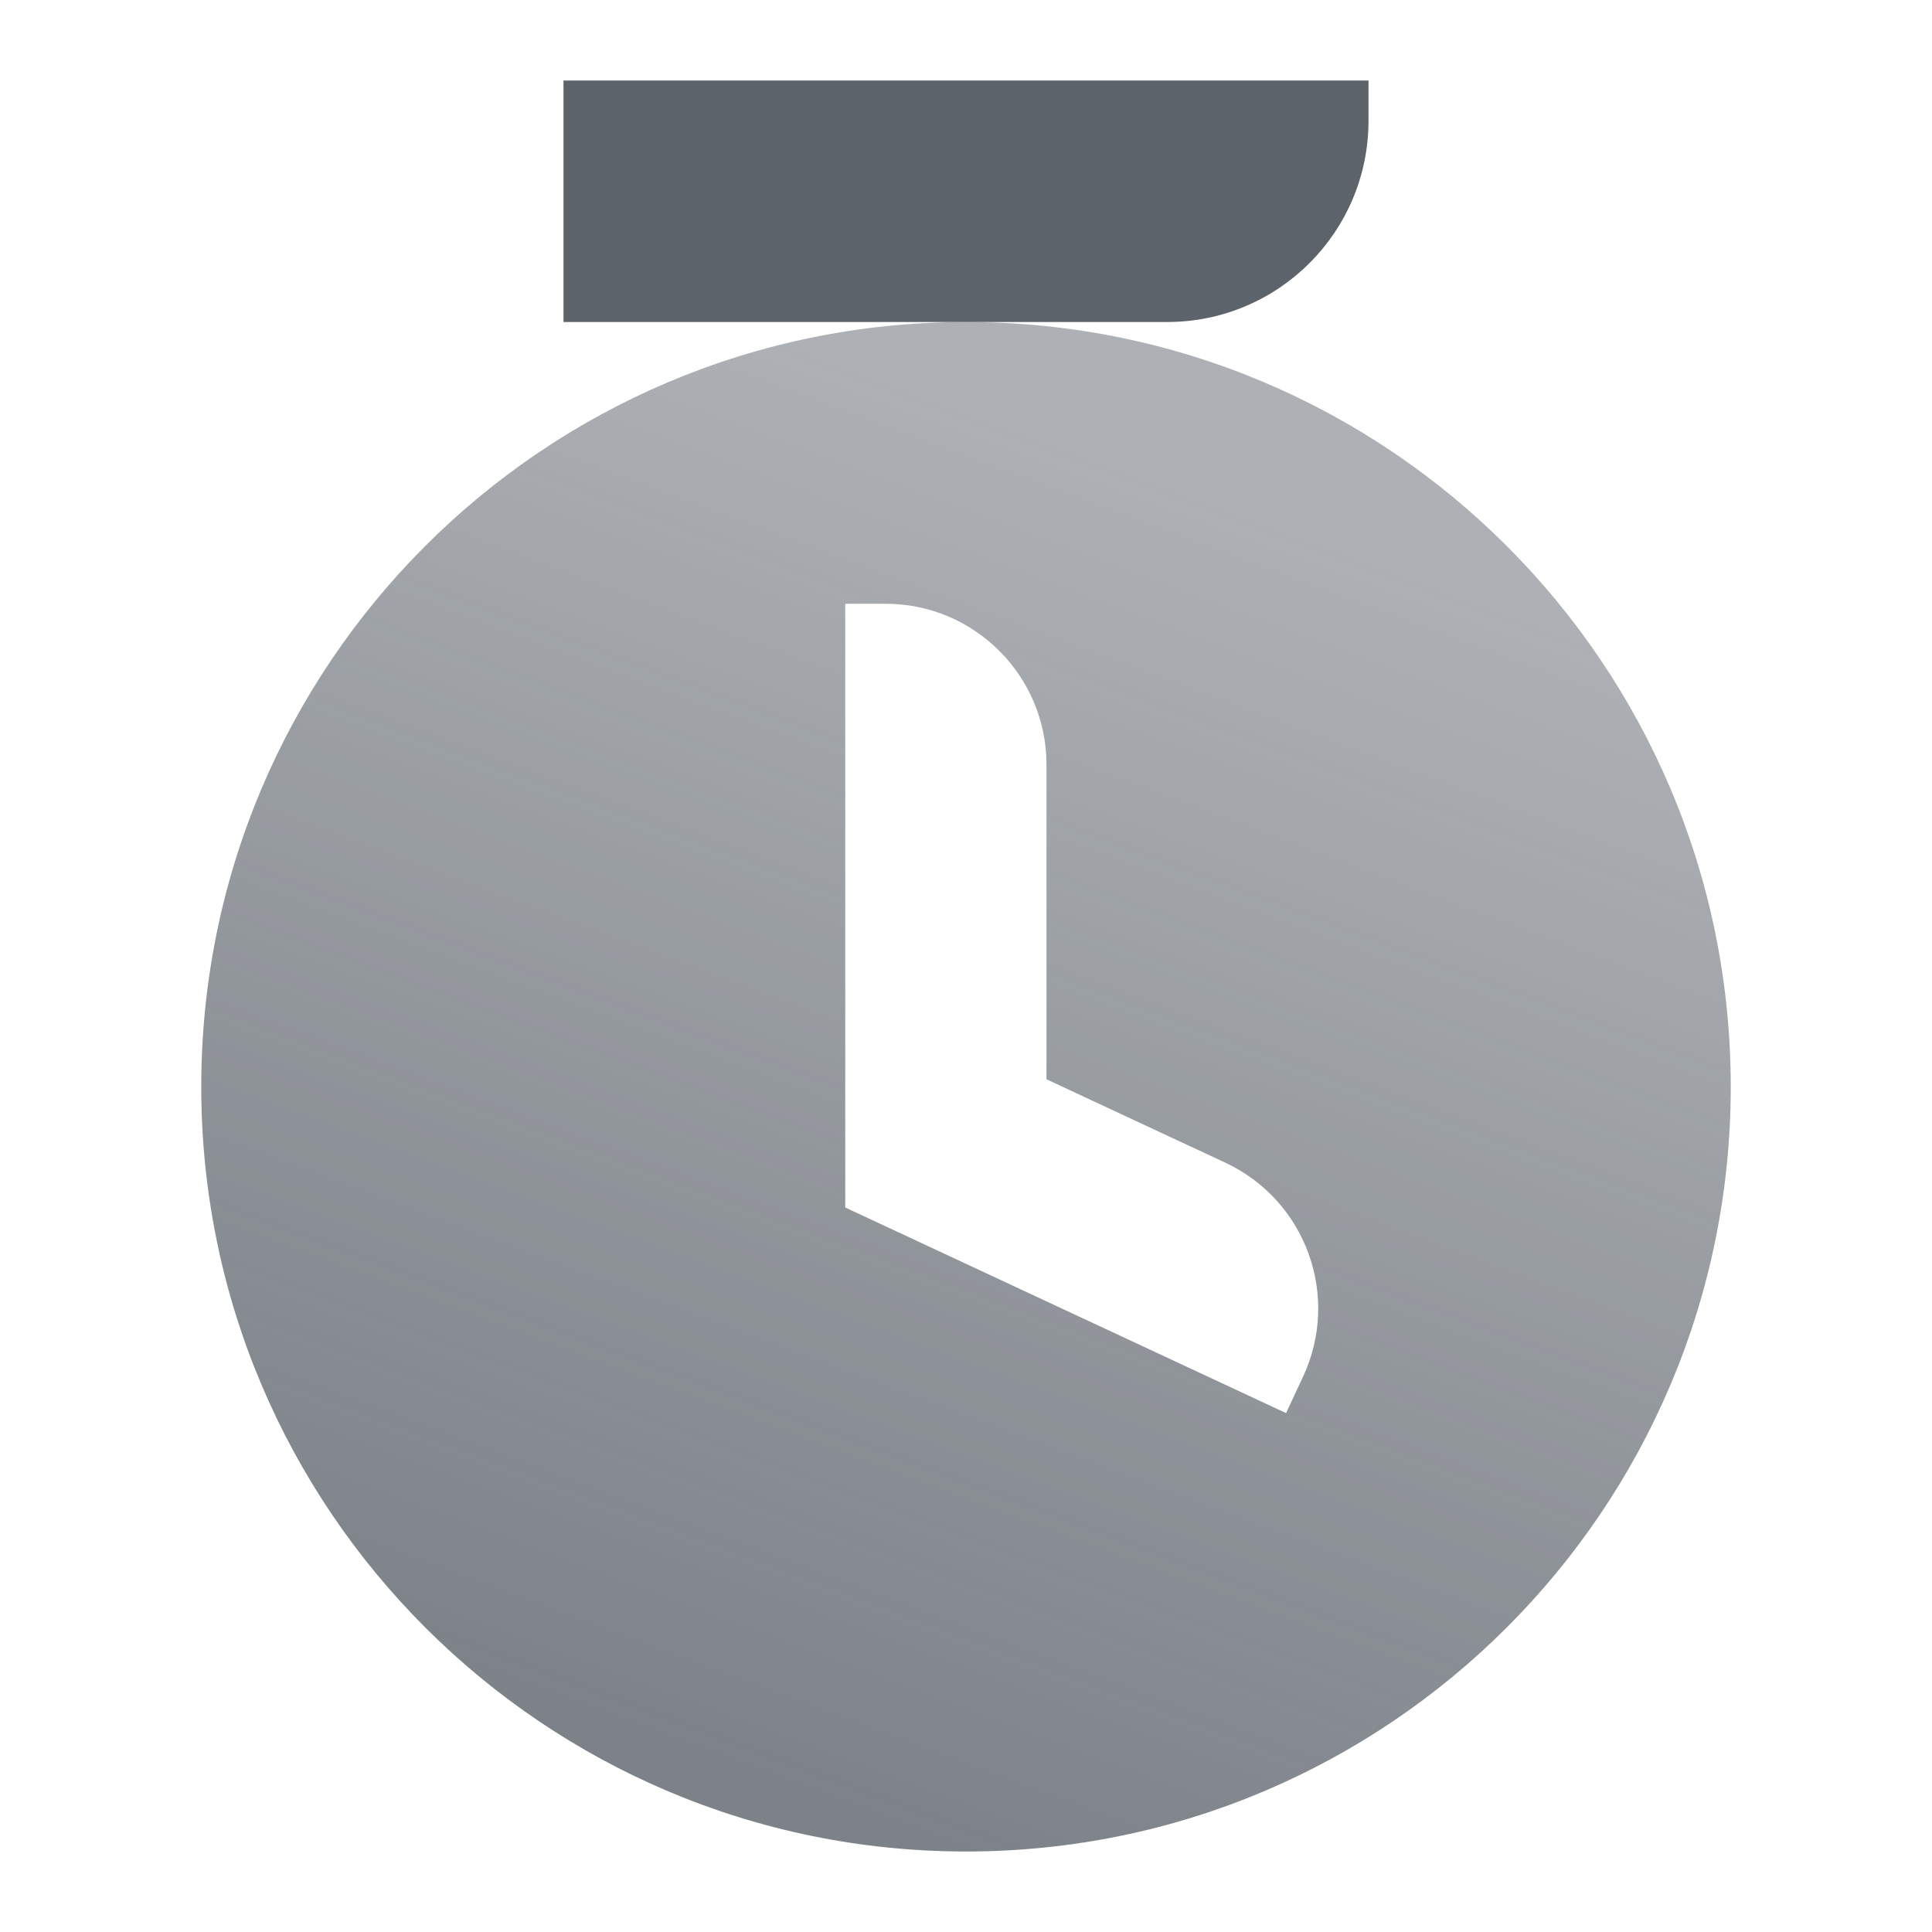
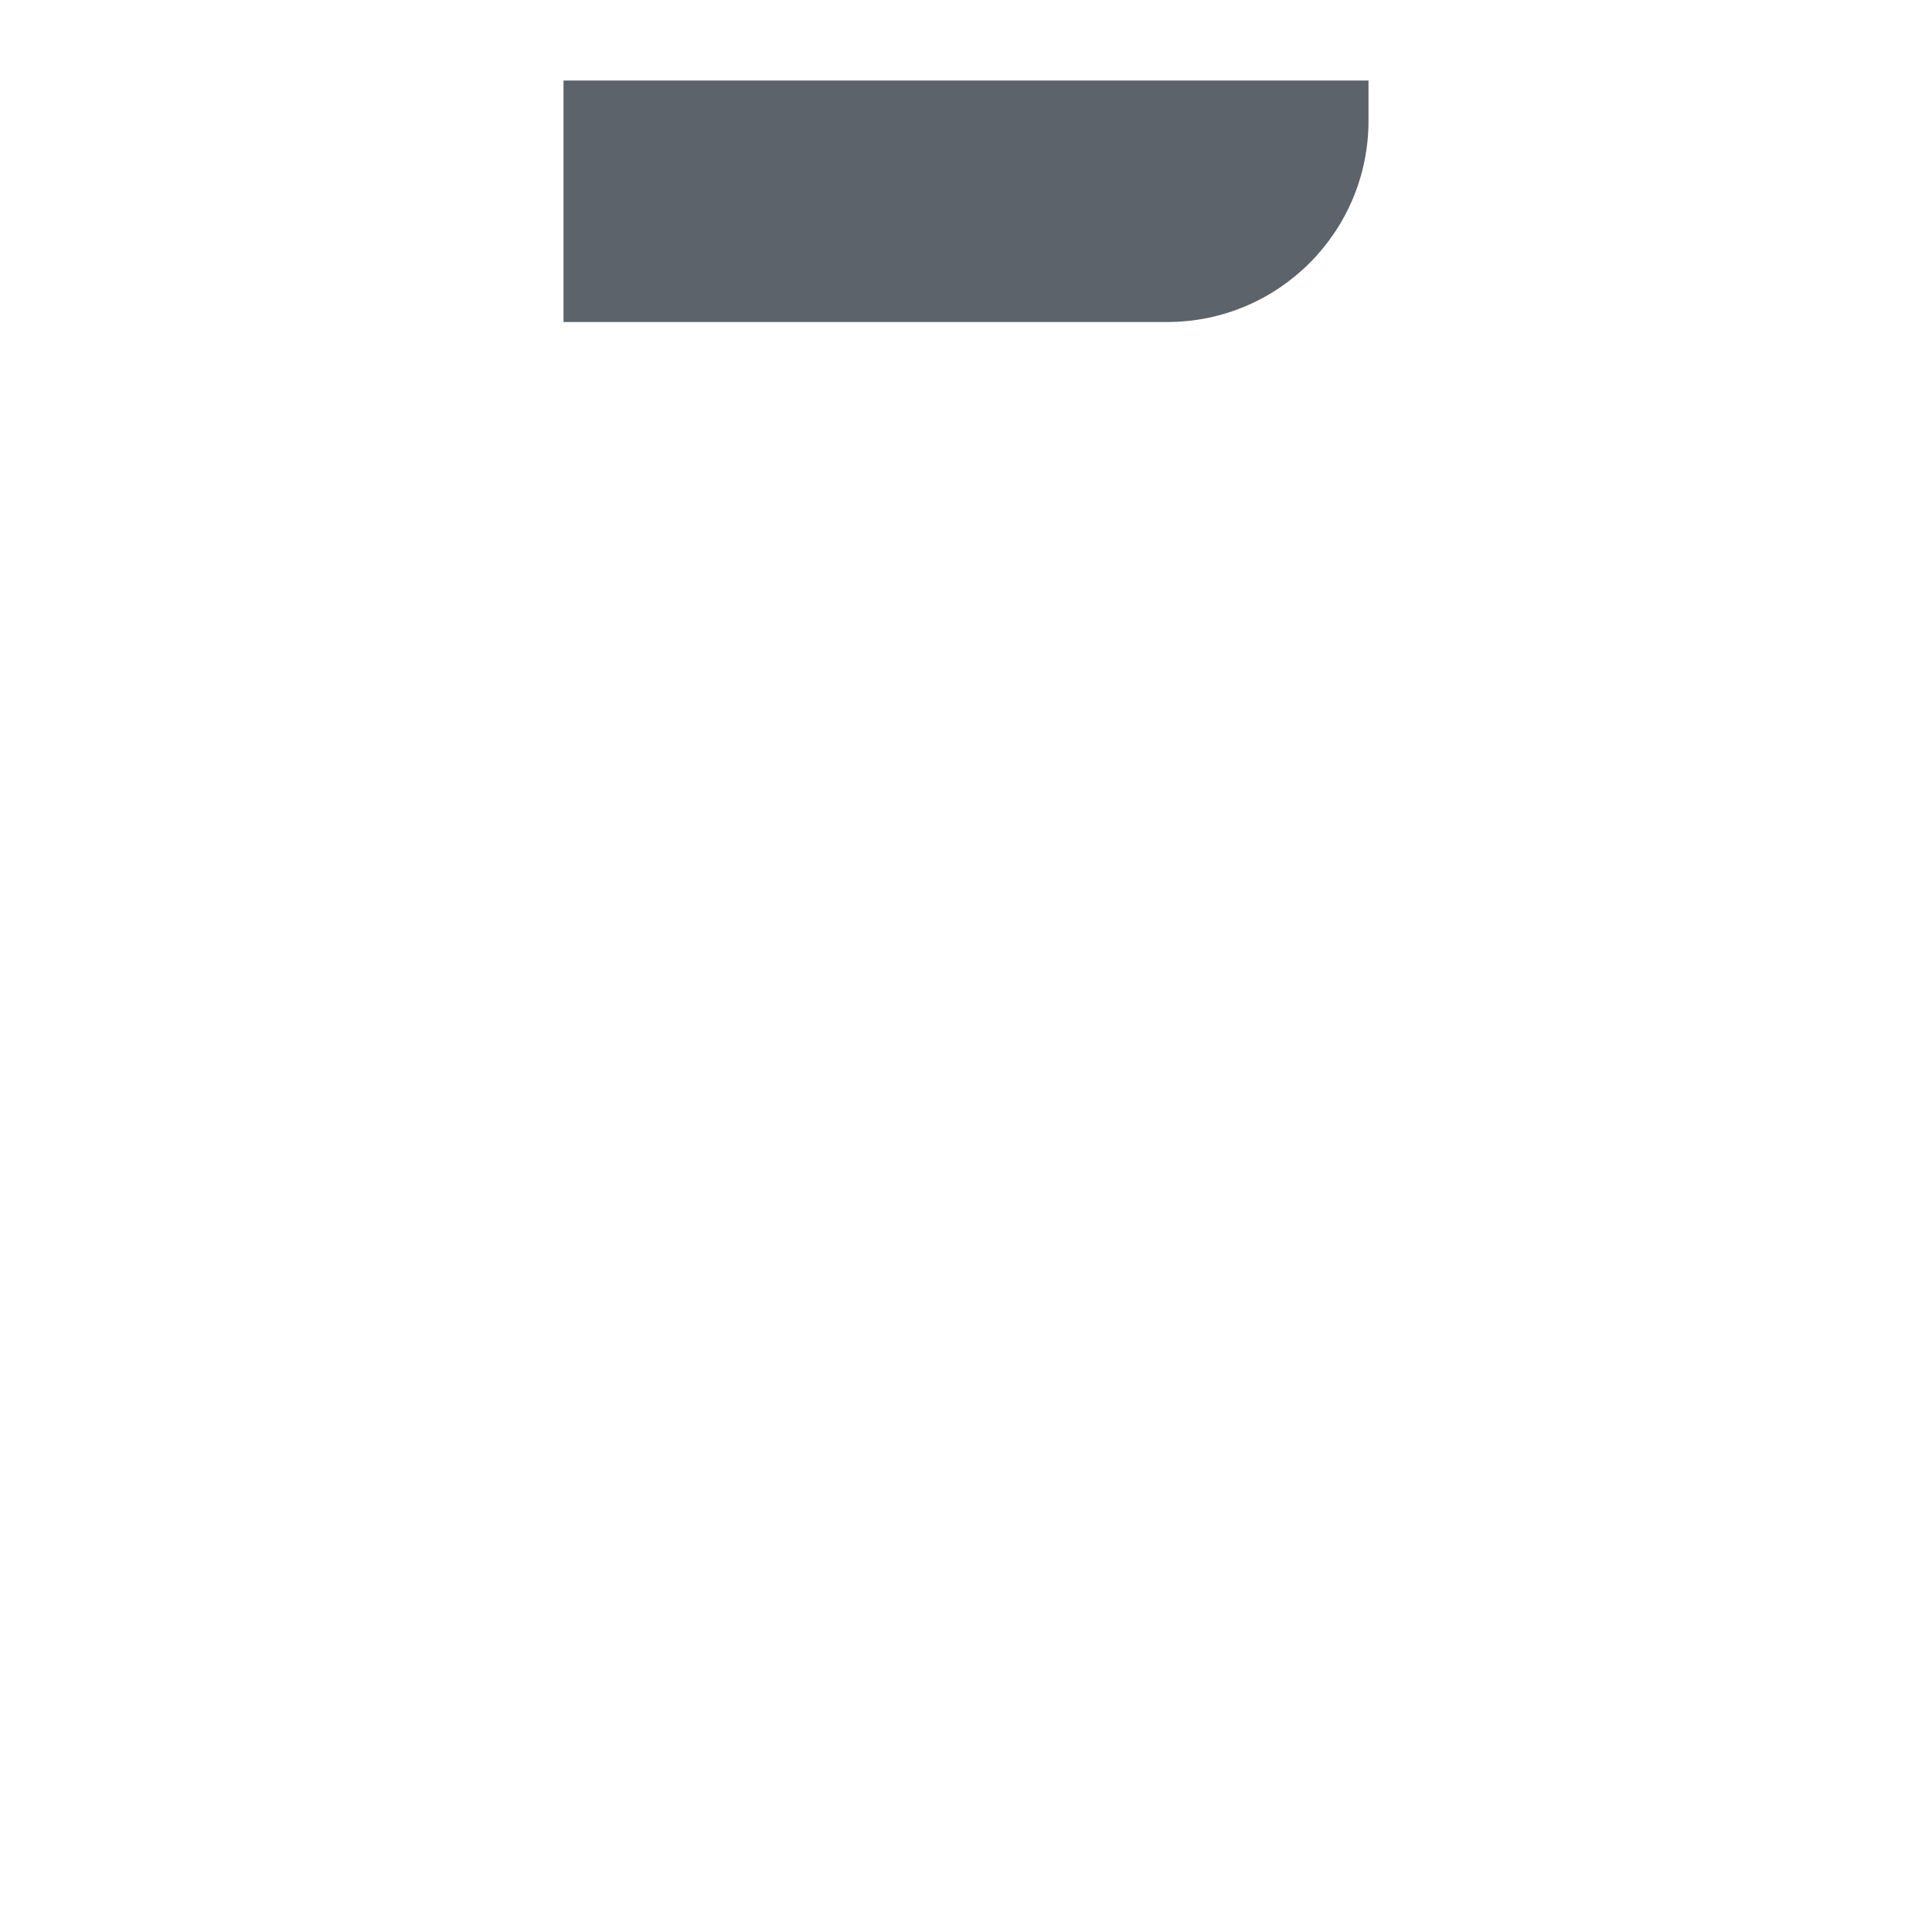
<svg xmlns="http://www.w3.org/2000/svg" width="36" height="36" viewBox="0 0 36 36" fill="none">
-   <path fill-rule="evenodd" clip-rule="evenodd" d="M18 34.5C25.87 34.5 32.25 28.12 32.25 20.25C32.25 12.38 25.87 6 18 6C10.13 6 3.75 12.38 3.75 20.25C3.75 28.12 10.13 34.5 18 34.5ZM16.5 11.25H15.75L15.75 22.5L23.964 26.331L24.281 25.651C24.982 24.149 24.332 22.364 22.83 21.664L19.5 20.111V14.25C19.5 12.593 18.157 11.25 16.5 11.25Z" fill="url(#paint0_linear_1147_136989)" />
  <path d="M10.5 1.5H25.5V2.25C25.5 4.321 23.821 6 21.75 6H10.5V1.5Z" fill="#5C636B" />
  <defs>
    <linearGradient id="paint0_linear_1147_136989" x1="18" y1="7.357" x2="9" y2="31.5" gradientUnits="userSpaceOnUse">
      <stop stop-color="#5C636B" stop-opacity="0.5" />
      <stop offset="1" stop-color="#5C636B" stop-opacity="0.8" />
    </linearGradient>
  </defs>
</svg>